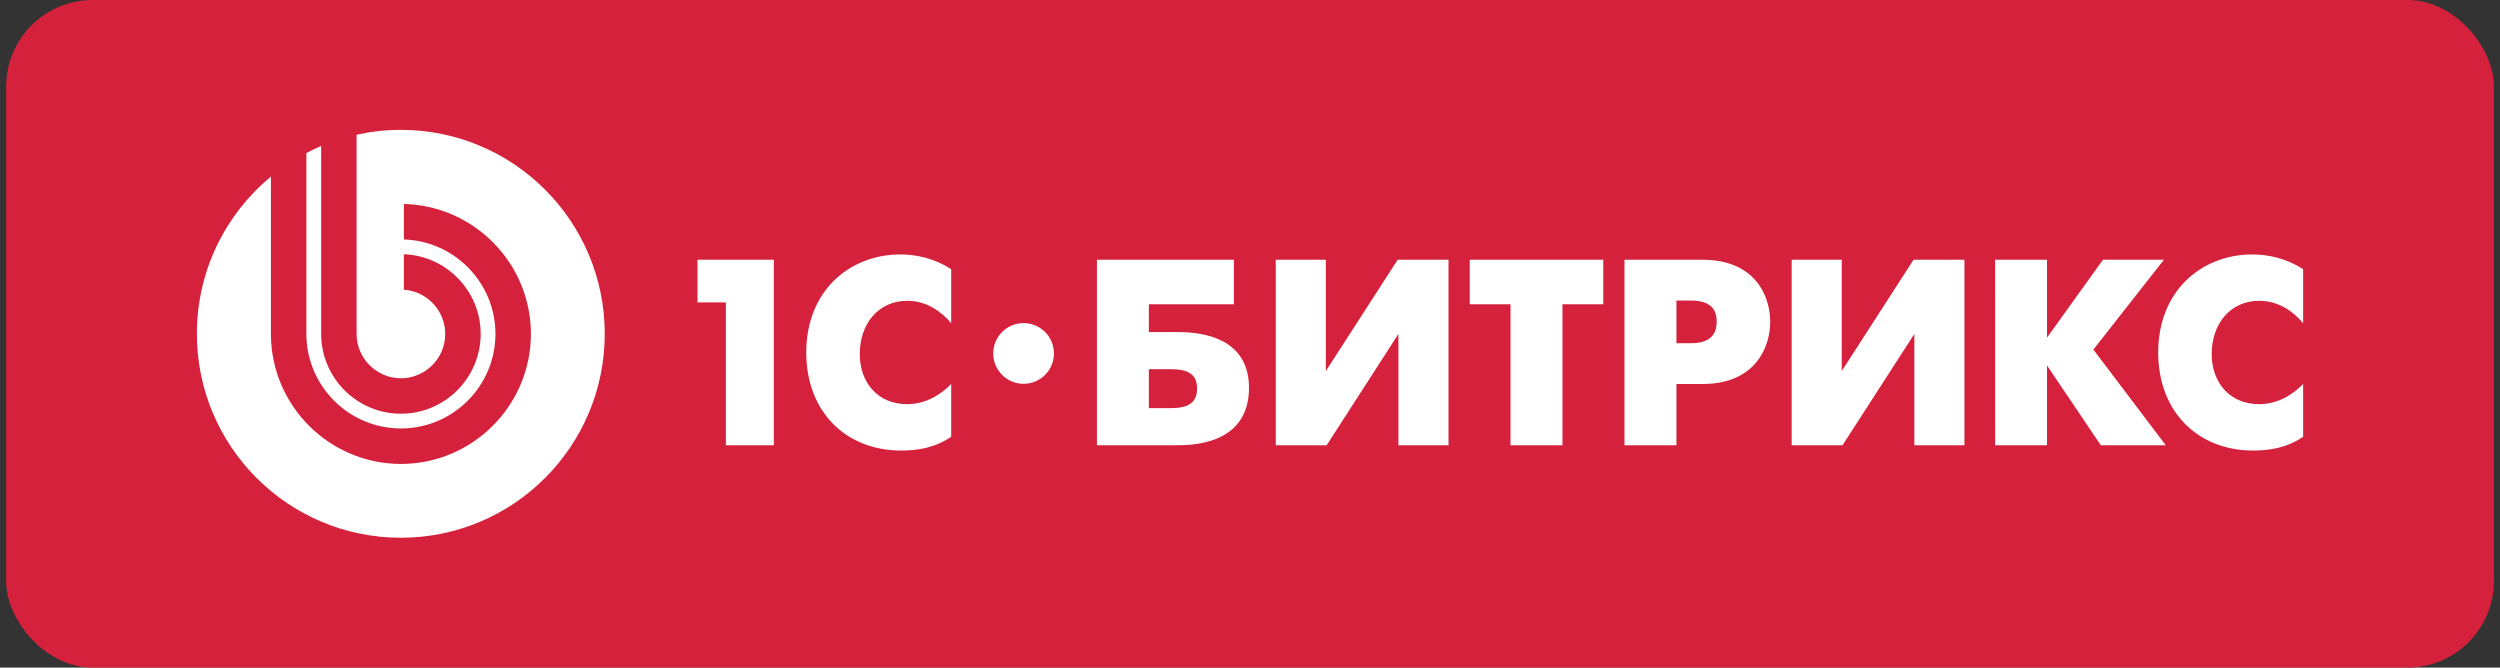
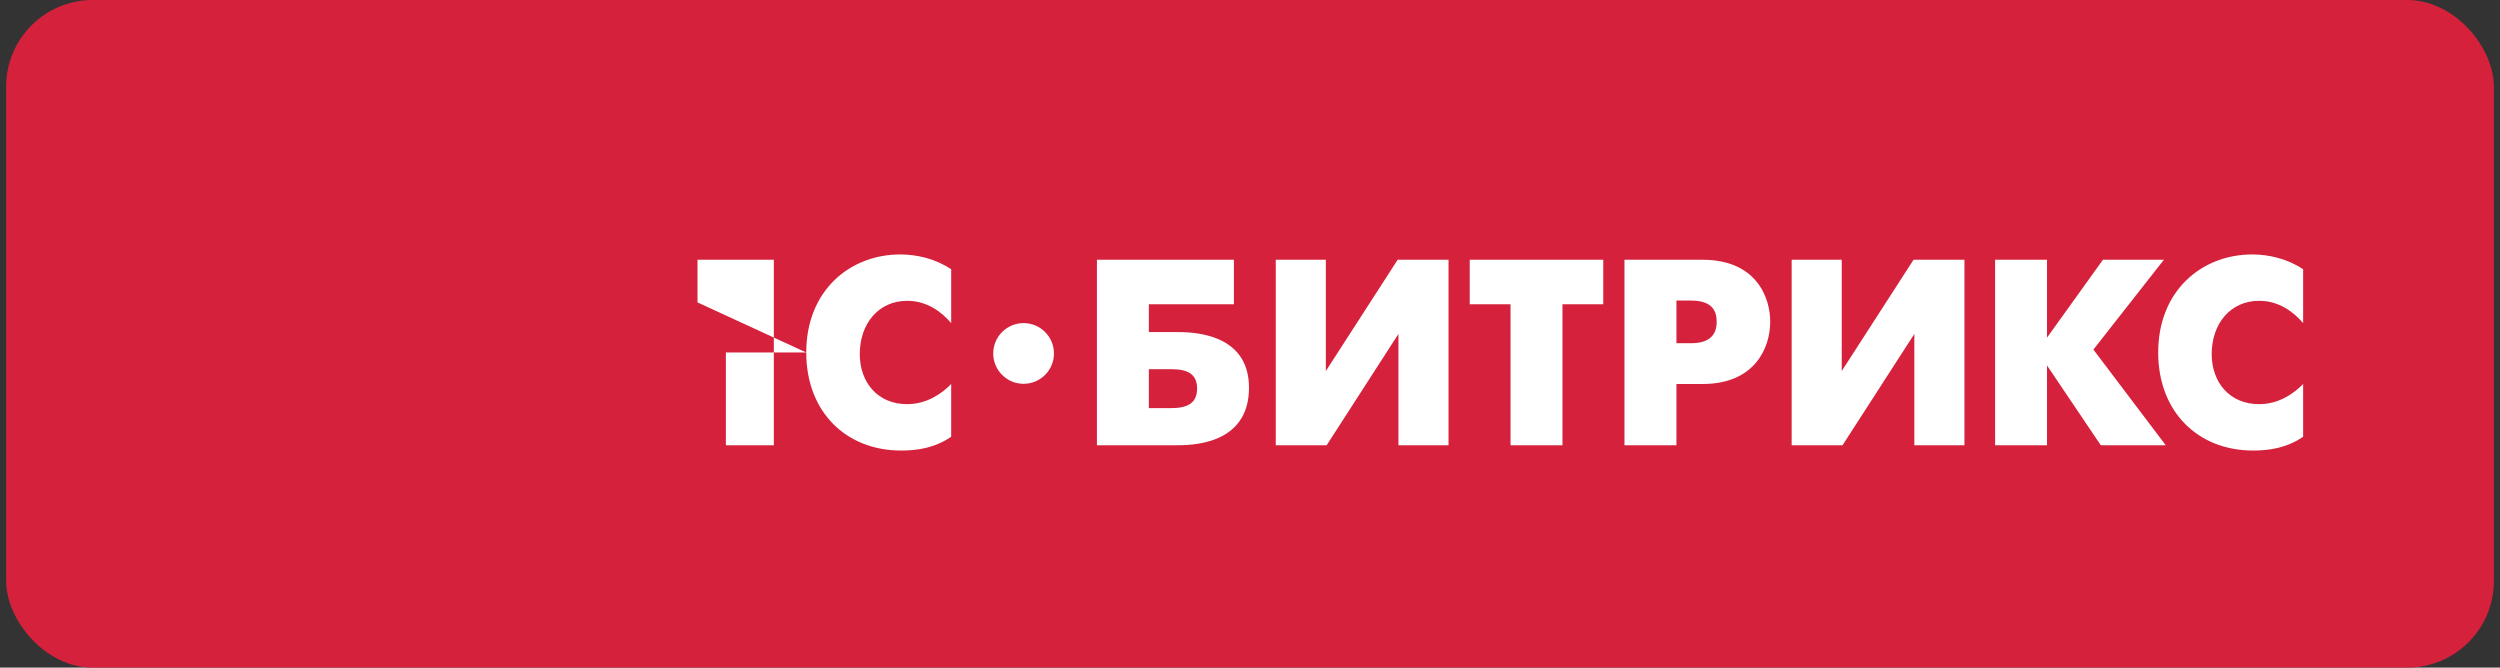
<svg xmlns="http://www.w3.org/2000/svg" width="176" height="47" viewBox="0 0 176 47" fill="none">
  <rect x="0" y="0" width="176" height="47" fill="#333333" stroke="none" />
  <rect x="0.432" width="175.137" height="47" rx="6.095" fill="#D5213B" />
-   <path fill-rule="evenodd" clip-rule="evenodd" d="M72.061 22.746C70.881 22.746 69.923 23.703 69.923 24.882C69.923 26.064 70.881 27.02 72.061 27.02C73.241 27.02 74.198 26.064 74.198 24.882C74.198 23.703 73.241 22.746 72.061 22.746ZM159.042 21.177C160.444 21.177 161.469 21.962 162.141 22.746V18.958C161.04 18.212 159.713 17.913 158.559 17.913C155.016 17.913 151.937 20.45 151.937 24.815C151.937 28.994 154.735 31.718 158.615 31.718C159.734 31.718 160.965 31.549 162.141 30.748V27.033C161.469 27.725 160.407 28.453 159.042 28.453C156.954 28.453 155.703 26.905 155.703 24.927C155.703 22.781 157.028 21.177 159.042 21.177ZM152.338 18.287H148.047L144.11 23.77V18.287H140.455L140.456 31.345H144.11V25.729L147.896 31.345H152.469L147.375 24.61L152.338 18.287ZM129.658 26.122V18.287H126.133V31.345H129.714L134.77 23.509V31.345H138.296V18.287H134.713L129.658 26.122ZM119.064 24.162H118.021V21.16H119.064C120.631 21.16 120.854 21.998 120.854 22.651C120.854 23.211 120.687 24.162 119.064 24.162ZM119.865 18.287H114.363V31.345H118.021V27.033H119.865C123.56 27.033 124.623 24.462 124.623 22.651C124.623 20.86 123.578 18.287 119.865 18.287ZM103.47 21.419H106.341V31.345H109.998V21.419H112.87V18.287H103.47V21.419ZM93.339 26.122V18.287H89.814V31.345H93.397L98.45 23.509V31.345H101.976V18.287H98.395L93.339 26.122ZM82.445 28.731H80.879V25.99H82.445C83.603 25.99 84.275 26.327 84.275 27.354C84.275 28.397 83.585 28.731 82.445 28.731ZM82.801 23.378H80.879V21.419H86.867V18.287H77.223L77.223 31.345L82.801 31.345C83.751 31.345 87.93 31.381 87.93 27.297C87.93 23.36 83.789 23.378 82.801 23.378ZM56.76 24.815C56.76 28.994 59.558 31.718 63.437 31.718C64.558 31.718 65.789 31.549 66.964 30.748V27.033C66.291 27.725 65.228 28.453 63.866 28.453C61.776 28.453 60.528 26.905 60.528 24.927C60.528 22.781 61.852 21.177 63.866 21.177C65.265 21.177 66.291 21.962 66.964 22.746V18.958C65.861 18.212 64.538 17.913 63.381 17.913C59.837 17.913 56.76 20.45 56.76 24.815ZM49.105 21.289H51.102V31.345H54.478V18.287H49.105V21.289Z" fill="white" />
-   <path fill-rule="evenodd" clip-rule="evenodd" d="M28.217 9.142C27.147 9.142 26.107 9.262 25.105 9.485V23.509C25.105 25.228 26.506 26.63 28.225 26.63C29.943 26.63 31.344 25.228 31.344 23.51C31.344 21.859 30.054 20.504 28.433 20.397V17.899C31.429 18.008 33.84 20.487 33.84 23.51C33.84 26.602 31.318 29.126 28.225 29.126C25.131 29.126 22.609 26.602 22.609 23.509V10.278C22.255 10.429 21.908 10.596 21.569 10.775V23.509C21.569 27.175 24.56 30.164 28.225 30.164C31.891 30.164 34.88 27.175 34.88 23.51C34.88 19.914 32.003 16.969 28.433 16.858V14.361C33.377 14.473 37.375 18.54 37.375 23.51C37.375 28.551 33.264 32.661 28.225 32.661C23.184 32.661 19.073 28.551 19.073 23.509V12.431C15.89 15.063 13.86 19.044 13.86 23.499C13.86 31.428 20.288 37.857 28.217 37.857C36.148 37.857 42.574 31.428 42.574 23.499C42.574 15.57 36.148 9.142 28.217 9.142Z" fill="white" />
+   <path fill-rule="evenodd" clip-rule="evenodd" d="M72.061 22.746C70.881 22.746 69.923 23.703 69.923 24.882C69.923 26.064 70.881 27.02 72.061 27.02C73.241 27.02 74.198 26.064 74.198 24.882C74.198 23.703 73.241 22.746 72.061 22.746ZM159.042 21.177C160.444 21.177 161.469 21.962 162.141 22.746V18.958C161.04 18.212 159.713 17.913 158.559 17.913C155.016 17.913 151.937 20.45 151.937 24.815C151.937 28.994 154.735 31.718 158.615 31.718C159.734 31.718 160.965 31.549 162.141 30.748V27.033C161.469 27.725 160.407 28.453 159.042 28.453C156.954 28.453 155.703 26.905 155.703 24.927C155.703 22.781 157.028 21.177 159.042 21.177ZM152.338 18.287H148.047L144.11 23.77V18.287H140.455L140.456 31.345H144.11V25.729L147.896 31.345H152.469L147.375 24.61L152.338 18.287ZM129.658 26.122V18.287H126.133V31.345H129.714L134.77 23.509V31.345H138.296V18.287H134.713L129.658 26.122ZM119.064 24.162H118.021V21.16H119.064C120.631 21.16 120.854 21.998 120.854 22.651C120.854 23.211 120.687 24.162 119.064 24.162ZM119.865 18.287H114.363V31.345H118.021V27.033H119.865C123.56 27.033 124.623 24.462 124.623 22.651C124.623 20.86 123.578 18.287 119.865 18.287ZM103.47 21.419H106.341V31.345H109.998V21.419H112.87V18.287H103.47V21.419ZM93.339 26.122V18.287H89.814V31.345H93.397L98.45 23.509V31.345H101.976V18.287H98.395L93.339 26.122ZM82.445 28.731H80.879V25.99H82.445C83.603 25.99 84.275 26.327 84.275 27.354C84.275 28.397 83.585 28.731 82.445 28.731ZM82.801 23.378H80.879V21.419H86.867V18.287H77.223L77.223 31.345L82.801 31.345C83.751 31.345 87.93 31.381 87.93 27.297C87.93 23.36 83.789 23.378 82.801 23.378ZM56.76 24.815C56.76 28.994 59.558 31.718 63.437 31.718C64.558 31.718 65.789 31.549 66.964 30.748V27.033C66.291 27.725 65.228 28.453 63.866 28.453C61.776 28.453 60.528 26.905 60.528 24.927C60.528 22.781 61.852 21.177 63.866 21.177C65.265 21.177 66.291 21.962 66.964 22.746V18.958C65.861 18.212 64.538 17.913 63.381 17.913C59.837 17.913 56.76 20.45 56.76 24.815ZH51.102V31.345H54.478V18.287H49.105V21.289Z" fill="white" />
</svg>